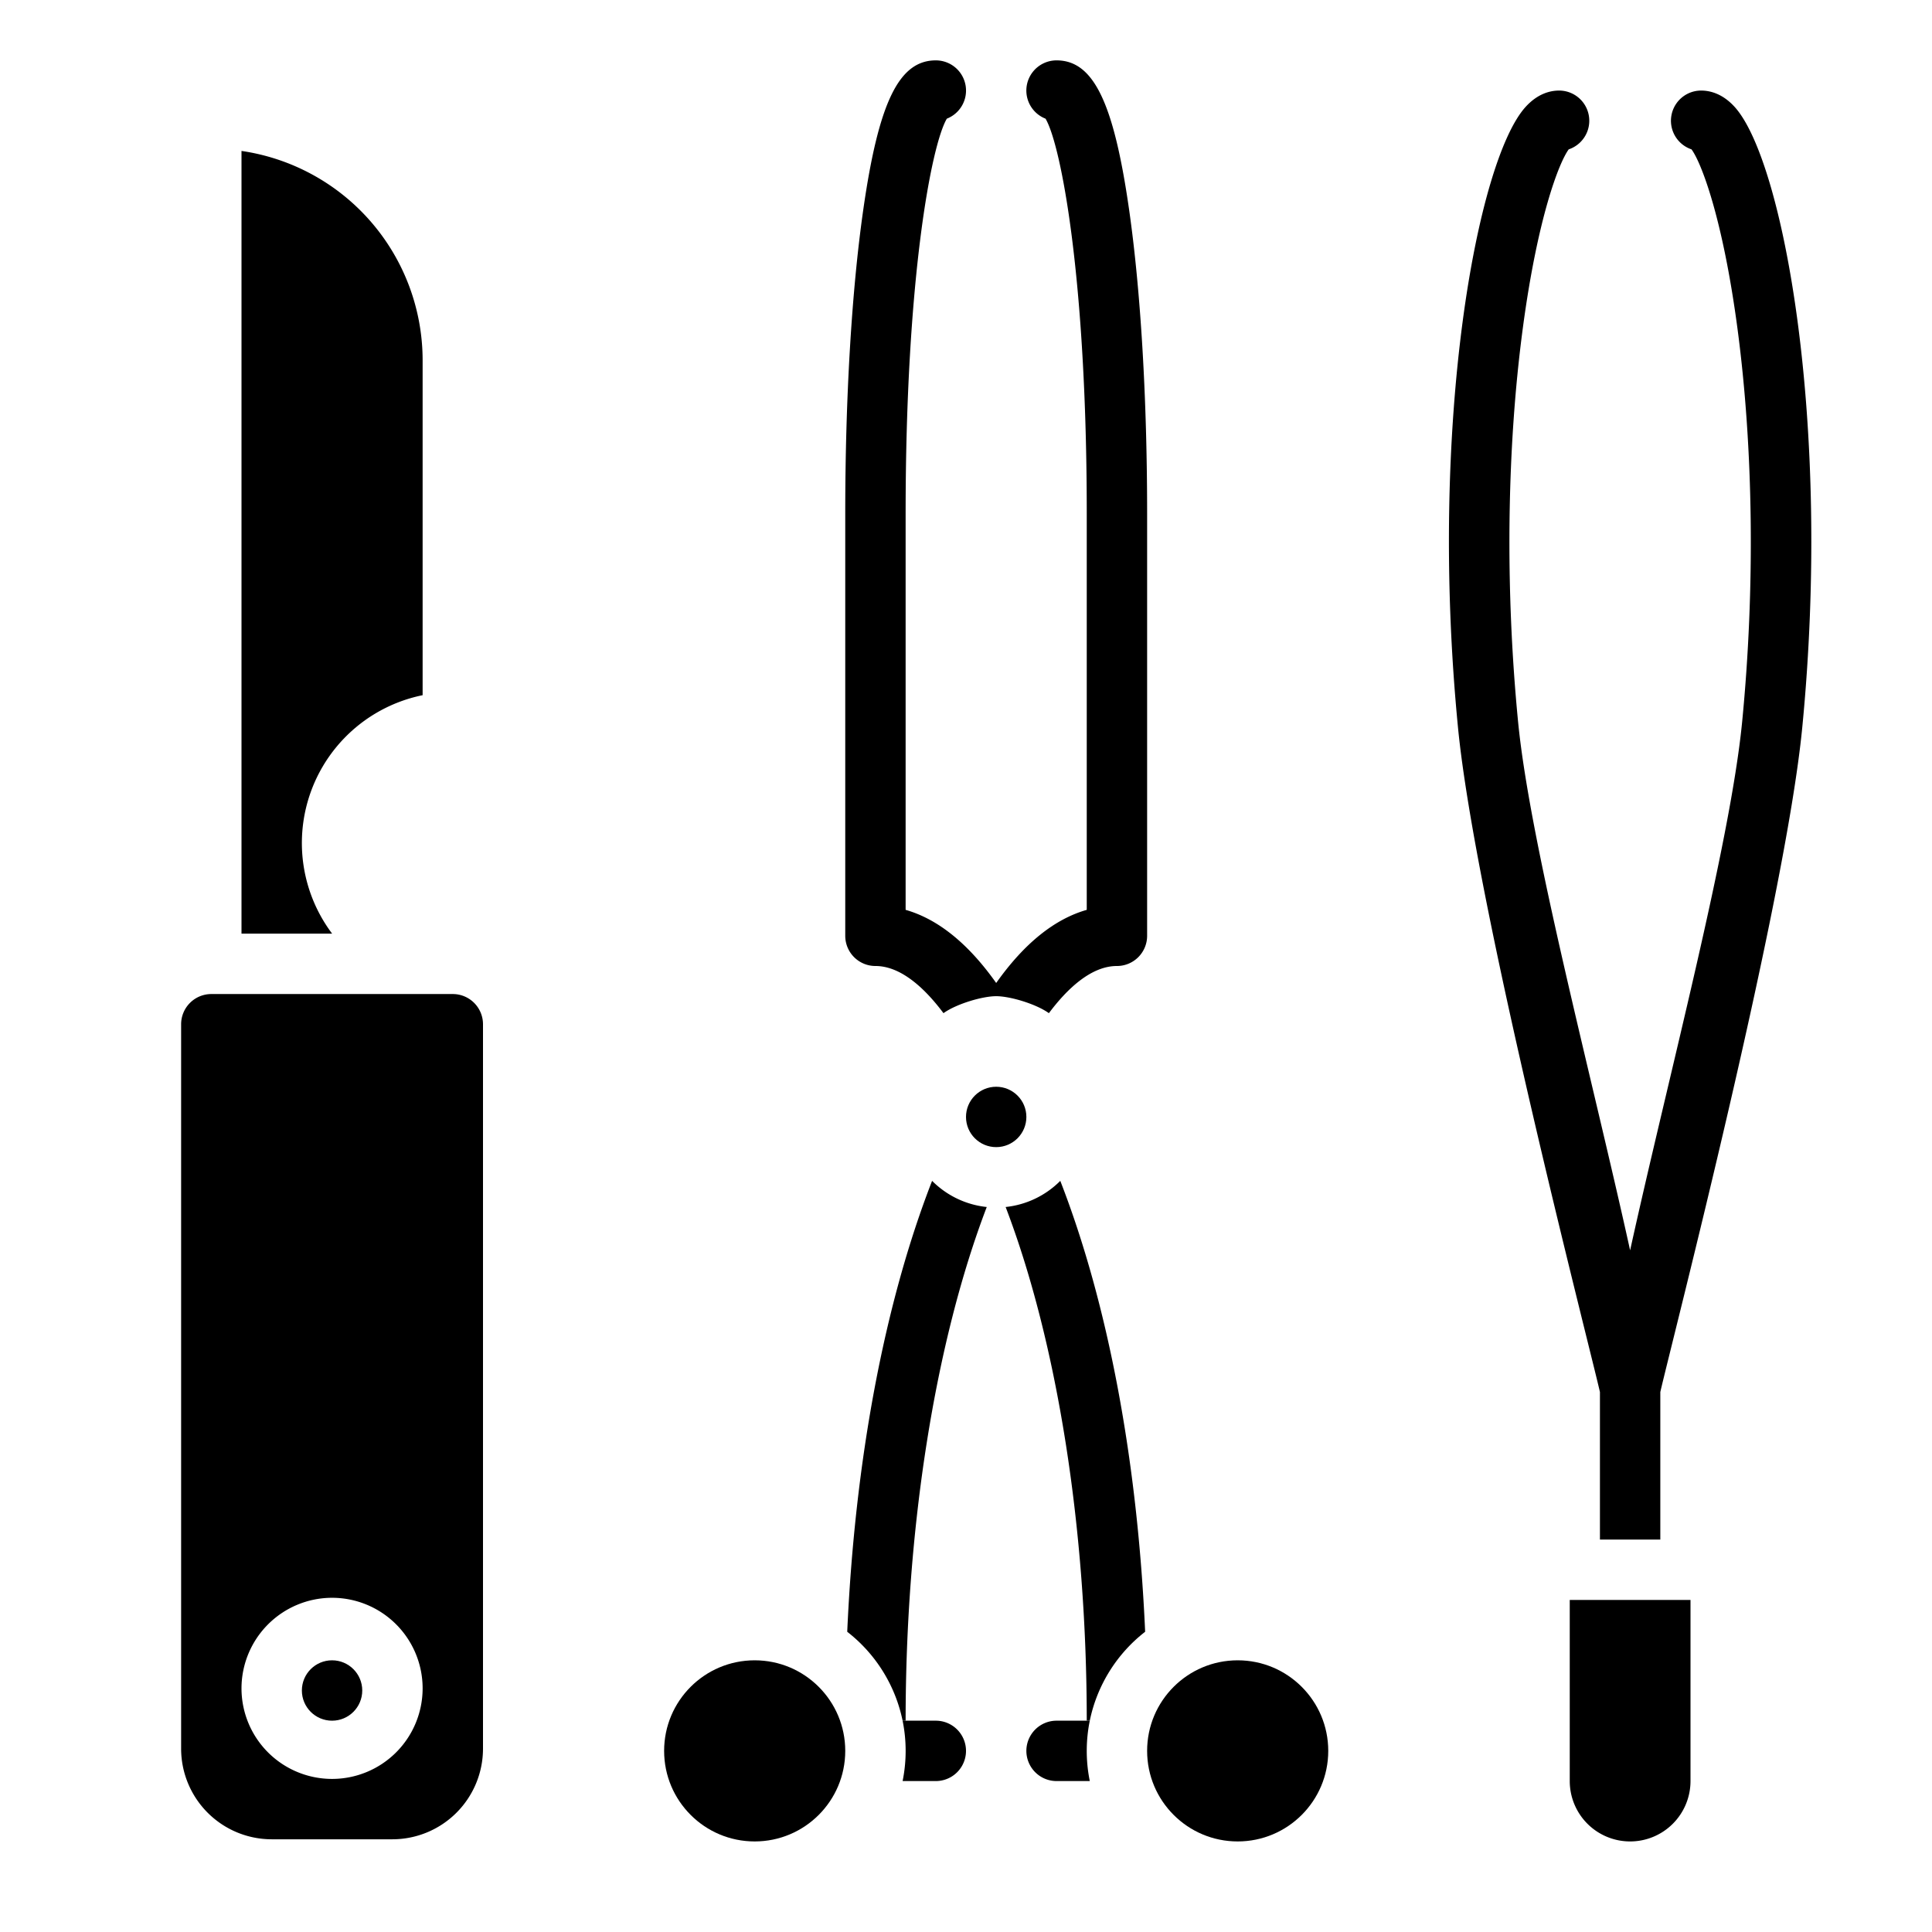
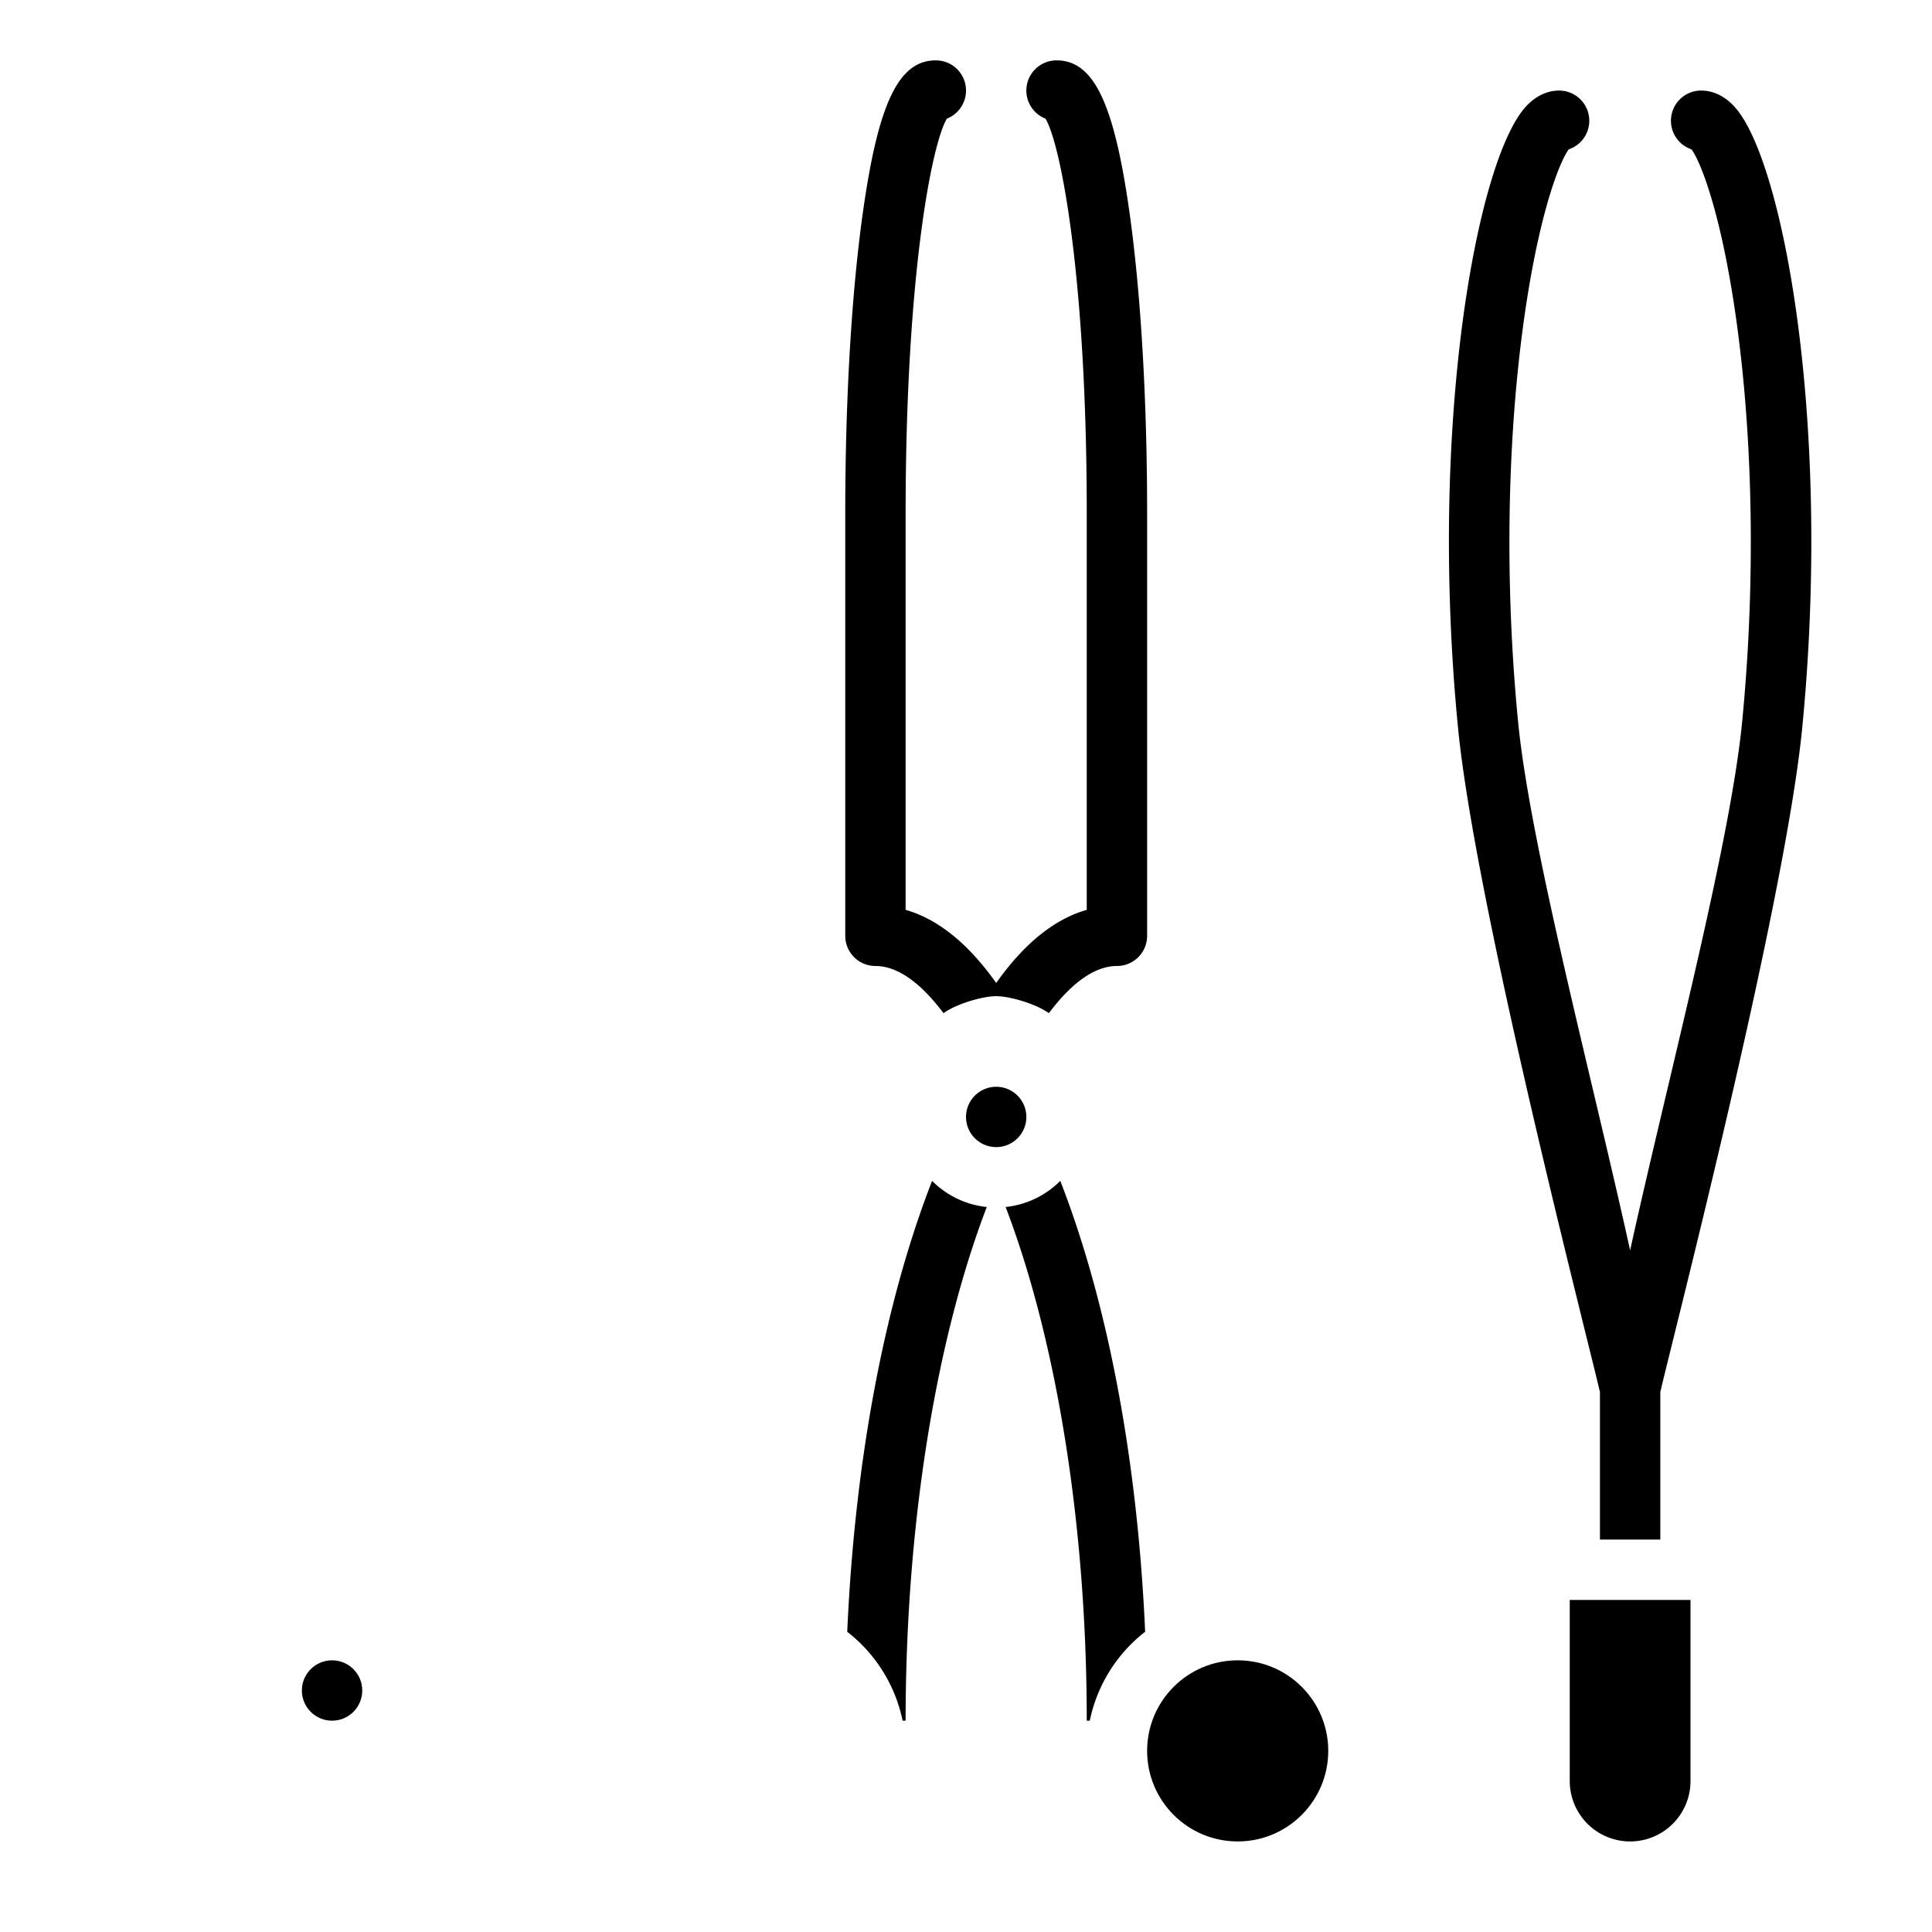
<svg xmlns="http://www.w3.org/2000/svg" id="Solid" viewBox="0 0 512 512" width="512" height="512">
-   <path d="M48,271.431v192a24.027,24.027,0,0,0,24,24h32a24.027,24.027,0,0,0,24-24v-192a8.009,8.009,0,0,0-8-8H56A8.009,8.009,0,0,0,48,271.431Zm40,152a24,24,0,1,1-24,24A24.027,24.027,0,0,1,88,423.431Z" />
  <circle cx="88" cy="448" r="8" />
-   <circle cx="200" cy="464" r="24" />
-   <path d="M112,95.431A56.089,56.089,0,0,0,64,40V247.431H88.022A39.979,39.979,0,0,1,112,184.234Z" />
  <circle cx="328" cy="464" r="24" />
  <circle cx="264" cy="296" r="8" />
  <path d="M459.7,28.332c-3.248-3.58-6.618-4.332-8.873-4.332a8,8,0,0,0-2.556,15.583c2.61,3.546,8.283,18.269,12.163,47.386,4.252,31.908,4.7,68.933,1.259,104.256-3.188,32.733-19.674,94.561-29.695,140.126-10.021-45.565-26.507-107.394-29.695-140.126-3.44-35.323-2.993-72.348,1.259-104.256,3.88-29.117,9.553-43.84,12.163-47.386A8,8,0,0,0,413.171,24c-2.255,0-5.625.752-8.873,4.332-12.8,14.1-25.8,83.484-17.917,164.443,4.576,47,34.593,162.9,37.619,176.127V408h16V368.9c3.026-13.225,33.043-129.126,37.619-176.127C485.505,111.816,472.5,42.435,459.7,28.332Z" />
  <path d="M416,424v48a16,16,0,0,0,16,16h0a16,16,0,0,0,16-16V424Z" />
-   <path d="M288,464a40.028,40.028,0,0,1,.805-8H280a8,8,0,0,0,0,16h8.805A40.028,40.028,0,0,1,288,464Z" />
-   <path d="M248,456H239.2a40.154,40.154,0,0,1,0,16H248a8,8,0,0,0,0-16Z" />
  <path d="M280.986,312.938a23.941,23.941,0,0,1-14.481,6.931C280.194,355.72,288,404.932,288,456h.805a40.048,40.048,0,0,1,14.67-23.565C301.465,387.159,293.669,345.529,280.986,312.938Z" />
  <path d="M247.014,312.938c-12.683,32.593-20.478,74.222-22.489,119.5A40.048,40.048,0,0,1,239.2,456H240c0-51.067,7.806-100.279,21.5-136.131A23.941,23.941,0,0,1,247.014,312.938Z" />
  <path d="M299.236,55.653C295.159,27.118,289.767,16,280,16a8,8,0,0,0-2.924,15.449C281.147,38.311,288,73.671,288,136V241.121c-8.594,2.454-16.623,8.956-24,19.38-7.377-10.424-15.406-16.926-24-19.38V136c0-62.329,6.853-97.689,10.924-104.551A8,8,0,0,0,248,16c-9.766,0-15.16,11.118-19.236,39.653C225.692,77.158,224,105.692,224,136V248a8,8,0,0,0,8,8c6.935,0,13.332,6.213,18.033,12.5,3.4-2.444,10.3-4.5,13.967-4.5s10.565,2.057,13.967,4.5c4.7-6.288,11.1-12.5,18.033-12.5a8,8,0,0,0,8-8V136C304,105.692,302.309,77.158,299.236,55.653Z" />
</svg>